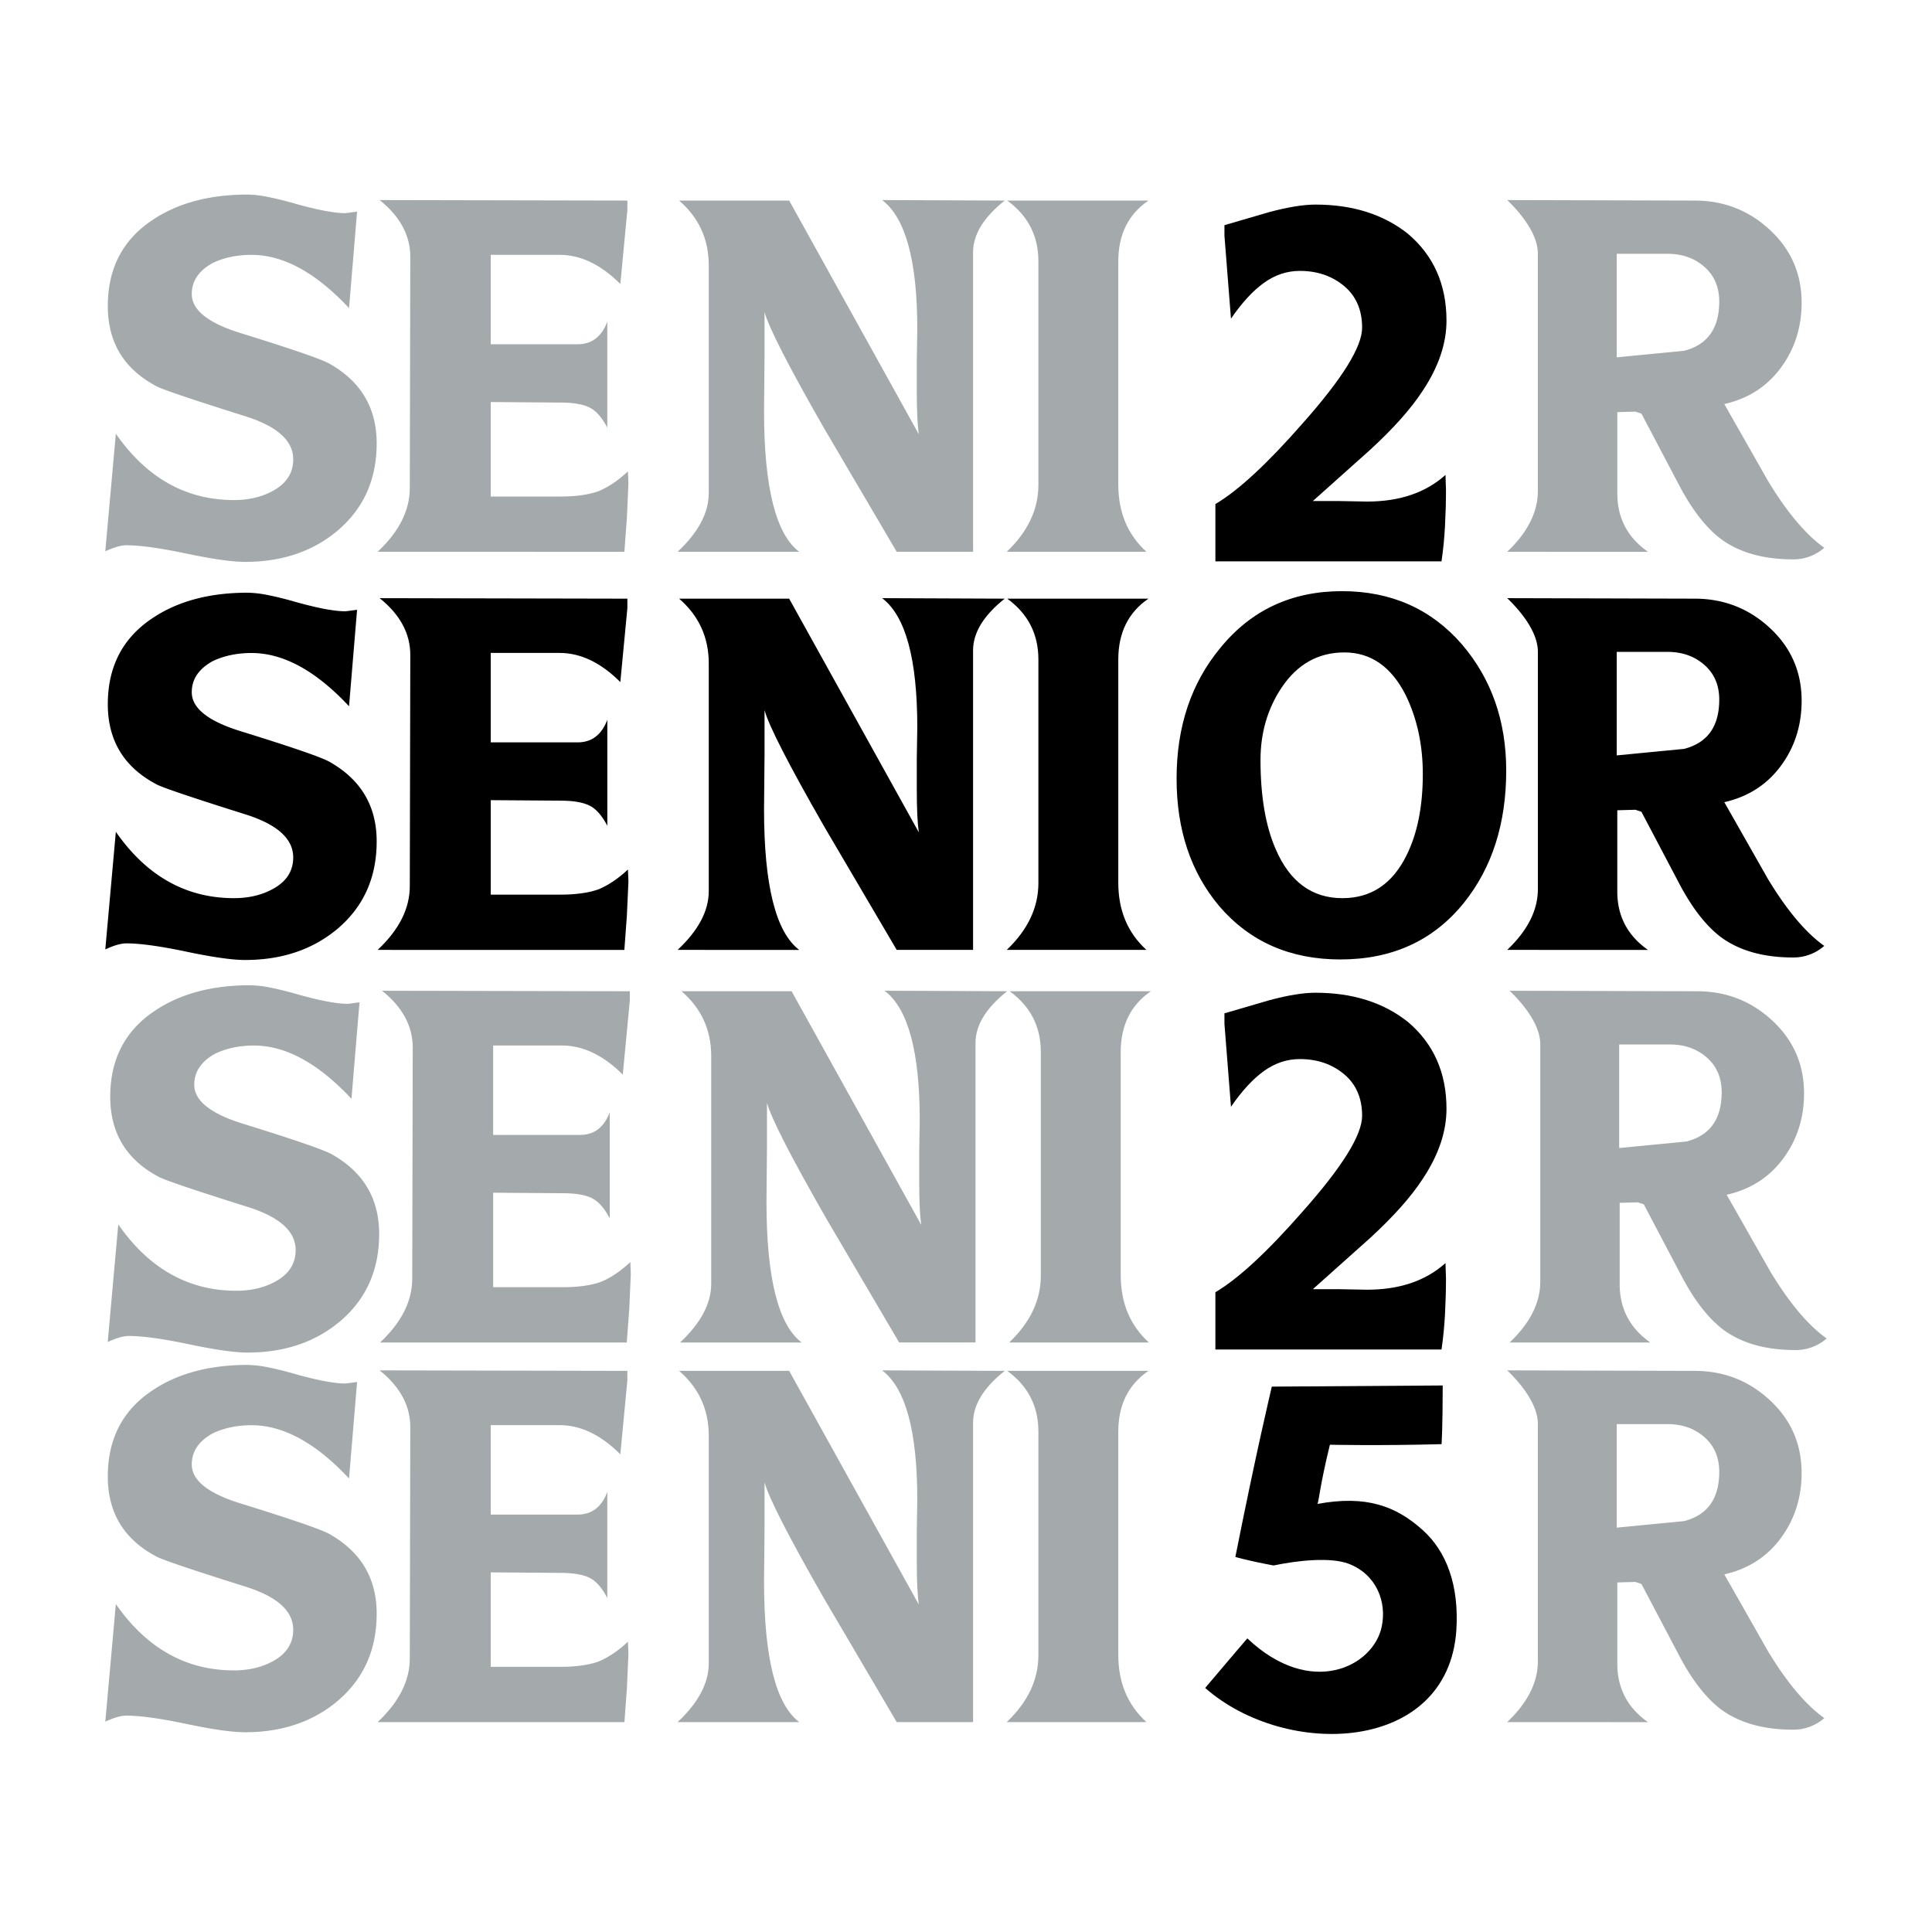
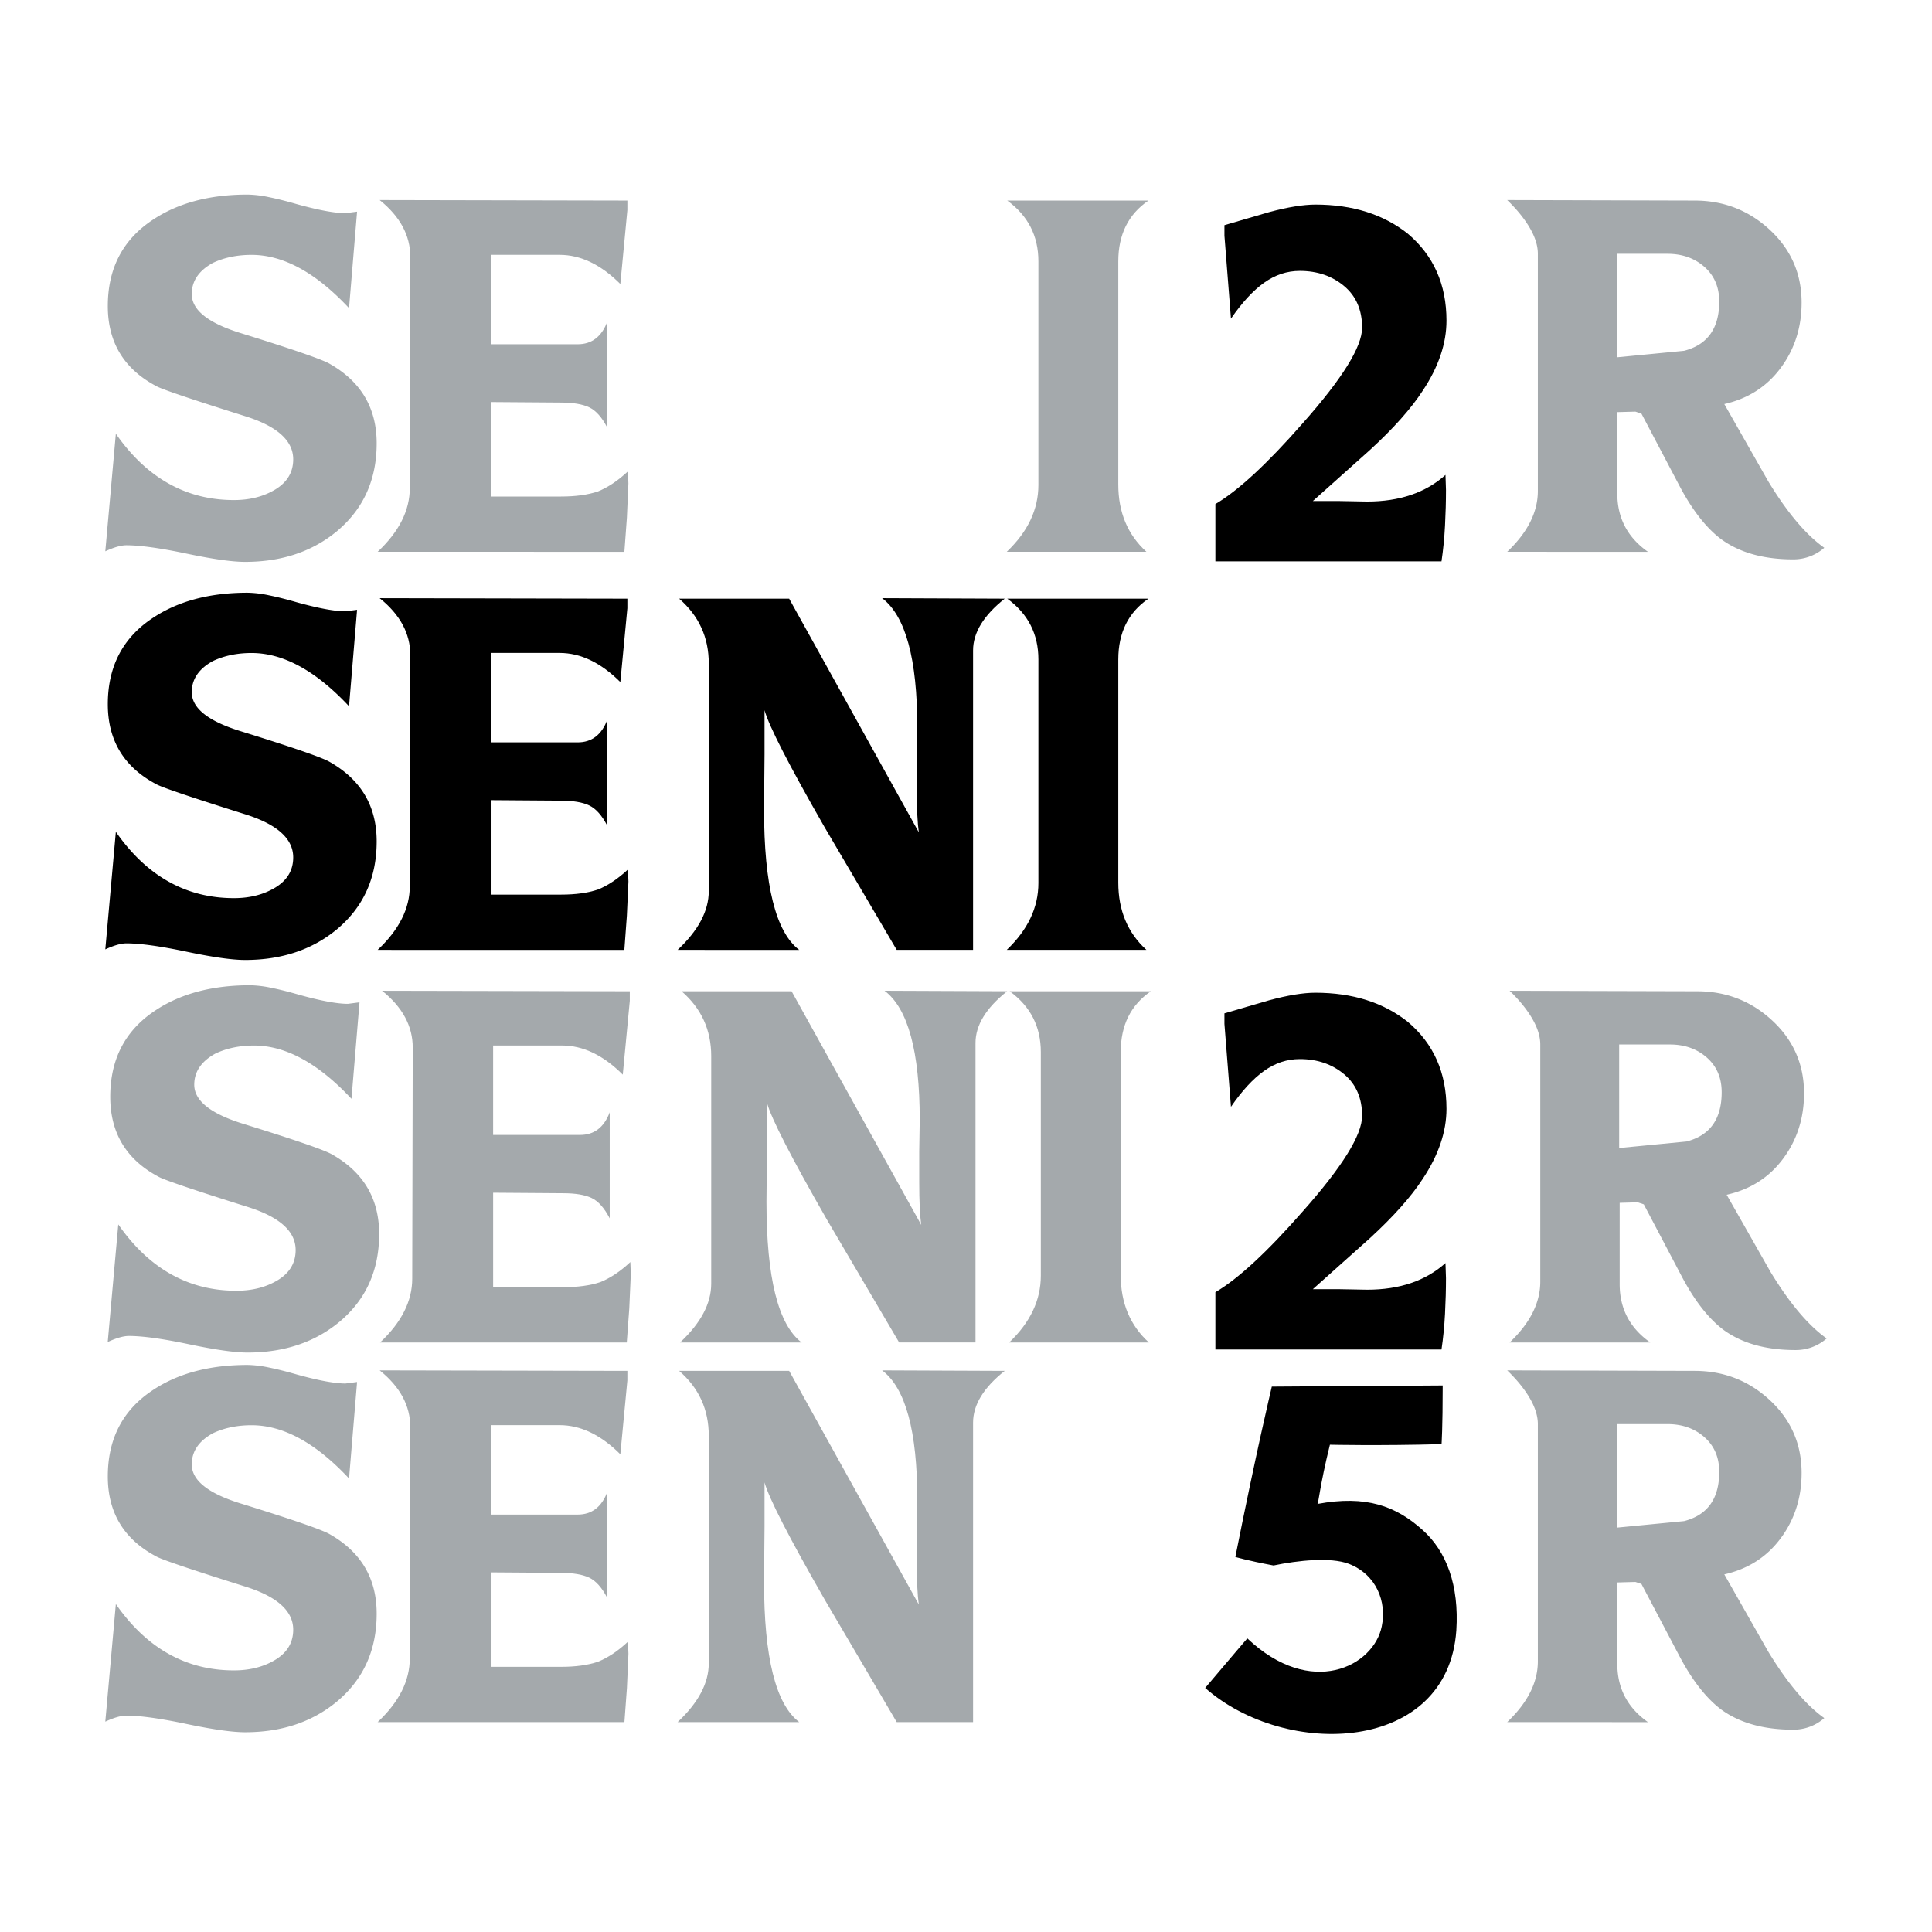
<svg xmlns="http://www.w3.org/2000/svg" id="Layer_1" data-name="Layer 1" viewBox="0 0 2000 2000">
  <defs>
    <style>.cls-1{fill:#a4a9ac;}</style>
  </defs>
  <path class="cls-1" d="M130.85,564.45q-8.32,0-21.85,6.25L119.92,449q47.85,68.65,122.24,68.66,22.89,0,40.06-9.37,21.31-11.43,21.32-32.77,0-29.12-49.93-44.73-84.27-26.53-92.07-31.21Q111.61,373,111.6,316.85q0-57.74,45.26-88.43,39.52-27,99.35-27a114.33,114.33,0,0,1,21.84,2.6q13,2.61,29.13,7.28,33.81,9.36,50.46,9.36l12-1.56-8.32,99.87q-51.49-55.12-100.91-55.13-22.37,0-40.05,8.32-21.85,12-21.85,32.25,0,24.45,49.42,40.05,79,24.46,92.59,31.73,49.41,27.59,49.41,82.71,0,56.17-40.57,90.51-38.51,32.25-95.71,32.25-19.79,0-60.6-8.58T130.85,564.45Z" />
  <path class="cls-1" d="M390.93,571.22q33.29-31.22,33.29-66.07l.52-239.27q0-33.28-31.73-58.78l256.44.52v9.88L642.17,294Q612,263.81,579.23,263.8H508v92.58h90q21.84,0,30.69-23.4V442.73q-8.34-16.11-18.73-21.06t-29.65-4.95L508,416.2V514h72.82q22.37,0,38-5.2Q634.38,502.54,650,488l.52,12.48-1.56,35.37-2.6,35.38Z" />
-   <path class="cls-1" d="M701.46,571.22q32.25-30.16,32.25-60.86V274.72q0-40.58-30.69-67.1H816.94L951.14,449.5q-2.08-14.56-2.08-44.22V373.55l.52-32.77q0-106.11-36.41-133.68l126.92.52q-32.77,26-32.77,53.57v310H928.26L853.35,443.77q-55.14-96.22-61.9-120.67v45.77l-.52,56.7q0,118.08,36.41,145.65Z" />
  <path class="cls-1" d="M1186.78,571.22H1042.17Q1074.95,540,1074.94,502V270.56q0-39.52-32.25-62.94h146.17q-31.21,21.33-31.21,62.94v231Q1157.65,544.69,1186.78,571.22Z" />
  <path class="cls-1" d="M1560.25,571.22q31.73-30.16,31.73-63V262.76q0-12.49-8.32-26.79t-23.41-28.87l194,.52q45.26,0,78,30.43t32.77,75.16q0,38.51-21.59,67.62T1785,418.29l45.25,79.58q29.65,48.9,58.26,69.18a48.29,48.29,0,0,1-32.25,12q-45.78,0-74.39-20.81-22.89-17.16-42.65-54.1l-40-75.94-6.24-2.08-18.73.52v84.27q0,38,31.73,60.34Zm113.4-201.31,69.7-6.76q36.4-9.37,36.41-51,0-22.37-15.34-35.89t-38.23-13.52h-52.54Z" />
  <path d="M130.85,976.57q-8.32,0-21.85,6.24l10.92-121.72q47.85,68.67,122.24,68.67,22.89,0,40.06-9.37,21.31-11.43,21.32-32.77,0-29.13-49.93-44.73-84.27-26.53-92.07-31.21Q111.61,785.15,111.6,729q0-57.74,45.26-88.43,39.52-27,99.35-27a115.15,115.15,0,0,1,21.84,2.6q13,2.61,29.13,7.29,33.81,9.36,50.46,9.36l12-1.56-8.32,99.87q-51.49-55.12-100.91-55.14-22.37,0-40.05,8.33-21.85,12-21.85,32.25,0,24.45,49.42,40,79,24.45,92.59,31.73,49.41,27.57,49.41,82.71,0,56.17-40.57,90.51-38.51,32.25-95.71,32.25-19.79,0-60.6-8.59T130.85,976.57Z" />
  <path d="M390.93,983.33q33.29-31.2,33.29-66.06L424.74,678q0-33.29-31.73-58.78l256.44.52v9.89l-7.28,76.46Q612,675.92,579.23,675.91H508V768.5h90q21.84,0,30.69-23.4V854.85q-8.34-16.11-18.73-21.07t-29.65-4.94l-72.3-.52v97.79h72.82q22.37,0,38-5.2,15.62-6.24,31.21-20.8l.52,12.48L648.93,948l-2.6,35.37Z" />
  <path d="M701.46,983.33q32.25-30.17,32.25-60.86V686.84q0-40.58-30.69-67.11H816.94l134.2,241.88q-2.08-14.55-2.08-44.21V785.67l.52-32.77q0-106.11-36.41-133.69l126.92.52q-32.77,26-32.77,53.58v310H928.26L853.35,855.89q-55.14-96.23-61.9-120.68V781l-.52,56.69q0,118.1,36.41,145.65Z" />
  <path d="M1186.78,983.33H1042.17q32.77-31.2,32.77-69.18V682.68q0-39.52-32.25-62.95h146.17q-31.21,21.35-31.21,62.95v231Q1157.65,956.82,1186.78,983.33Z" />
-   <path d="M1387.56,993.22q-78,0-125.36-55.14Q1218,885.55,1218,806q0-80.62,45.25-135.25,47.85-58.77,125.88-58.78,76.47,0,124.32,55.14,45.76,53.58,45.78,130.56,0,82.2-43.7,136.81Q1468.18,993.22,1387.56,993.22Zm4.16-317.83q-40.58,0-65,36.41-21.84,32.78-21.85,74.91,0,56.17,15.61,92.07,21.84,51,69.18,51,44.73,0,66.58-44.74,16.65-33.81,16.65-83.75,0-45.25-17.69-81.66Q1432.82,675.41,1391.72,675.39Z" />
-   <path d="M1560.25,983.33Q1592,953.17,1592,920.39V674.87q0-12.48-8.32-26.79t-23.41-28.87l194,.52q45.26,0,78,30.43t32.77,75.17q0,38.5-21.59,67.62T1785,830.4L1830.22,910q29.65,48.9,58.26,69.18a48.33,48.33,0,0,1-32.25,12q-45.78,0-74.39-20.8-22.89-17.16-42.65-54.1l-40-75.94-6.24-2.08-18.73.52V923q0,38,31.73,60.34ZM1673.65,782l69.7-6.76q36.4-9.37,36.41-51,0-22.37-15.34-35.89t-38.23-13.53h-52.54Z" />
  <path d="M1258.17,581.1V521.8q35.37-20.8,90.51-83.75,61.38-69.18,61.38-98.83,0-27.57-18.72-43.18t-45.78-15.6q-19.77,0-36.93,12.22t-34.33,37.2L1267.54,244V233.1l46.29-13.52q29.13-7.8,47.86-7.8,57.74,0,95.71,30.17,40,33.81,40,90,0,35.37-24.45,72.3-18.21,28.1-55.13,61.9l-58.78,52.54h28.09l28.09.52q50.45,0,81.14-27.57l.52,15.6q0,17.7-1,36.94t-3.64,36.93Z" />
  <path d="M1258.17,1397v-59.3q35.37-20.79,90.51-83.74,61.38-69.18,61.38-98.84,0-27.56-18.72-43.17t-45.78-15.6q-19.77,0-36.93,12.22t-34.33,37.19l-6.76-85.83V1049l46.29-13.52q29.13-7.82,47.86-7.81,57.74,0,95.71,30.17,40,33.83,40,90,0,35.39-24.45,72.31-18.21,28.08-55.13,61.9l-58.78,52.53h28.09l28.09.52q50.45,0,81.14-27.57l.52,15.61q0,17.68-1,36.93t-3.64,36.93Z" />
  <path class="cls-1" d="M130.85,1776q-8.32,0-21.85,6.24l10.92-121.72q47.85,68.65,122.24,68.66,22.89,0,40.06-9.36,21.31-11.43,21.32-32.77,0-29.13-49.93-44.74-84.27-26.52-92.07-31.21-49.93-26.52-49.94-82.7,0-57.75,45.26-88.43,39.52-27,99.35-27a115.15,115.15,0,0,1,21.84,2.6q13,2.61,29.13,7.28,33.81,9.36,50.46,9.36l12-1.56-8.32,99.88q-51.49-55.14-100.91-55.14-22.37,0-40.05,8.32-21.85,12-21.85,32.25,0,24.47,49.42,40.06,79,24.45,92.59,31.73,49.41,27.57,49.41,82.7,0,56.17-40.57,90.51-38.51,32.27-95.71,32.25-19.79,0-60.6-8.58T130.85,1776Z" />
  <path class="cls-1" d="M390.93,1782.72q33.29-31.21,33.29-66.06l.52-239.28q0-33.29-31.73-58.78l256.44.52V1429l-7.28,76.47Q612,1475.3,579.23,1475.3H508v92.59h90q21.84,0,30.69-23.41v109.76q-8.34-16.12-18.73-21.07t-29.65-4.94l-72.3-.52v97.79h72.82q22.37,0,38-5.2,15.62-6.24,31.21-20.81l.52,12.49-1.56,35.37-2.6,35.37Z" />
  <path class="cls-1" d="M701.46,1782.72q32.25-30.17,32.25-60.86V1486.22q0-40.58-30.69-67.1H816.94L951.14,1661q-2.08-14.55-2.08-44.21v-31.74l.52-32.77q0-106.11-36.41-133.68l126.92.52q-32.77,26-32.77,53.58v310H928.26l-74.91-127.44q-55.14-96.22-61.9-120.68v45.77l-.52,56.7q0,118.1,36.41,145.65Z" />
-   <path class="cls-1" d="M1186.78,1782.72H1042.17q32.77-31.21,32.77-69.18V1482.06q0-39.52-32.25-62.94h146.17q-31.21,21.33-31.21,62.94v231Q1157.65,1756.21,1186.78,1782.72Z" />
  <path class="cls-1" d="M1560.25,1782.72q31.73-30.17,31.73-62.94V1474.26q0-12.48-8.32-26.79t-23.41-28.87l194,.52q45.26,0,78,30.43t32.77,75.17q0,38.49-21.59,67.62T1785,1629.79l45.25,79.59q29.65,48.9,58.26,69.18a48.33,48.33,0,0,1-32.25,12q-45.78,0-74.39-20.8-22.89-17.17-42.65-54.1l-40-75.95-6.24-2.08-18.73.52v84.27q0,38,31.73,60.34Zm113.4-201.31,69.7-6.76q36.4-9.36,36.41-51,0-22.37-15.34-35.9t-38.23-13.52h-52.54Z" />
  <path class="cls-1" d="M133.37,1383q-8.33,0-21.85,6.24l10.92-121.72q47.85,68.67,122.24,68.66,22.89,0,40.06-9.36,21.31-11.43,21.32-32.77,0-29.13-49.93-44.73-84.27-26.54-92.07-31.21-49.93-26.53-49.94-82.71,0-57.74,45.26-88.43,39.52-27,99.35-27.05a115.33,115.33,0,0,1,21.85,2.6q13,2.61,29.12,7.28,33.81,9.38,50.46,9.37l12-1.56-8.32,99.87q-51.49-55.12-100.91-55.14-22.37,0-40,8.33-21.85,12-21.85,32.24,0,24.46,49.42,40.06,79.05,24.45,92.59,31.73,49.41,27.57,49.41,82.71,0,56.17-40.57,90.51-38.5,32.25-95.71,32.25-19.78,0-60.6-8.59T133.37,1383Z" />
  <path class="cls-1" d="M393.45,1389.74q33.29-31.2,33.29-66.06l.52-239.28q0-33.29-31.73-58.78l256.44.52V1036l-7.28,76.46q-30.18-30.16-62.94-30.17H510.49v92.59h90q21.84,0,30.69-23.41v109.76q-8.34-16.11-18.73-21.07t-29.65-4.94l-72.3-.52v97.79h72.82q22.37,0,38-5.2,15.62-6.24,31.21-20.81L653,1319l-1.56,35.37-2.6,35.37Z" />
  <path class="cls-1" d="M704,1389.74q32.25-30.16,32.25-60.86V1093.25q0-40.57-30.69-67.11H819.46L953.66,1268q-2.08-14.55-2.08-44.21v-31.73l.52-32.77q0-106.12-36.41-133.69l126.92.52q-32.77,26-32.77,53.58v310H930.78L855.87,1262.3q-55.14-96.22-61.9-120.68v45.78l-.52,56.69q0,118.1,36.41,145.65Z" />
  <path class="cls-1" d="M1189.3,1389.74H1044.69q32.77-31.2,32.77-69.18V1089.08q0-39.52-32.25-62.94h146.17q-31.22,21.34-31.21,62.94v231Q1160.17,1363.23,1189.3,1389.74Z" />
  <path class="cls-1" d="M1562.77,1389.74q31.73-30.16,31.73-62.94V1081.28q0-12.48-8.32-26.79t-23.41-28.87l194,.52q45.26,0,78,30.43t32.77,75.17q0,38.49-21.58,67.62t-58.52,37.45l45.25,79.59q29.65,48.9,58.26,69.18a48.33,48.33,0,0,1-32.25,12q-45.78,0-74.38-20.8-22.9-17.17-42.66-54.1l-40-75.94-6.24-2.09-18.73.52v84.27q0,38,31.73,60.34Zm113.4-201.3,69.7-6.77q36.41-9.36,36.41-51,0-22.37-15.34-35.89t-38.23-13.53h-52.54Z" />
  <path d="M1247.59,1747.35c28.89-34.2,43.63-51.3,43.63-51.3,66,62.51,130.91,28.9,139.16-12.38,5.31-25.35-5.31-53.66-34.2-64.86-18.87-7.08-52.48-3.54-77.83,1.77-28.31-5.31-39.51-8.85-39.51-8.85,21.82-109.68,36-168.64,37.74-176.31,96.11-.59,167.46-1.18,176.9-1.18,0,44.82-1.18,60.74-1.18,60.74-64.87,1.77-115.58.59-115.58.59-10.61,43-11.79,61.32-13,61.32,50.71-9.43,81.37,2.36,108.5,26.54,25.35,22.41,38.33,57.79,35.38,104.37C1498.78,1815.17,1331.32,1821.06,1247.59,1747.35Z" />
</svg>